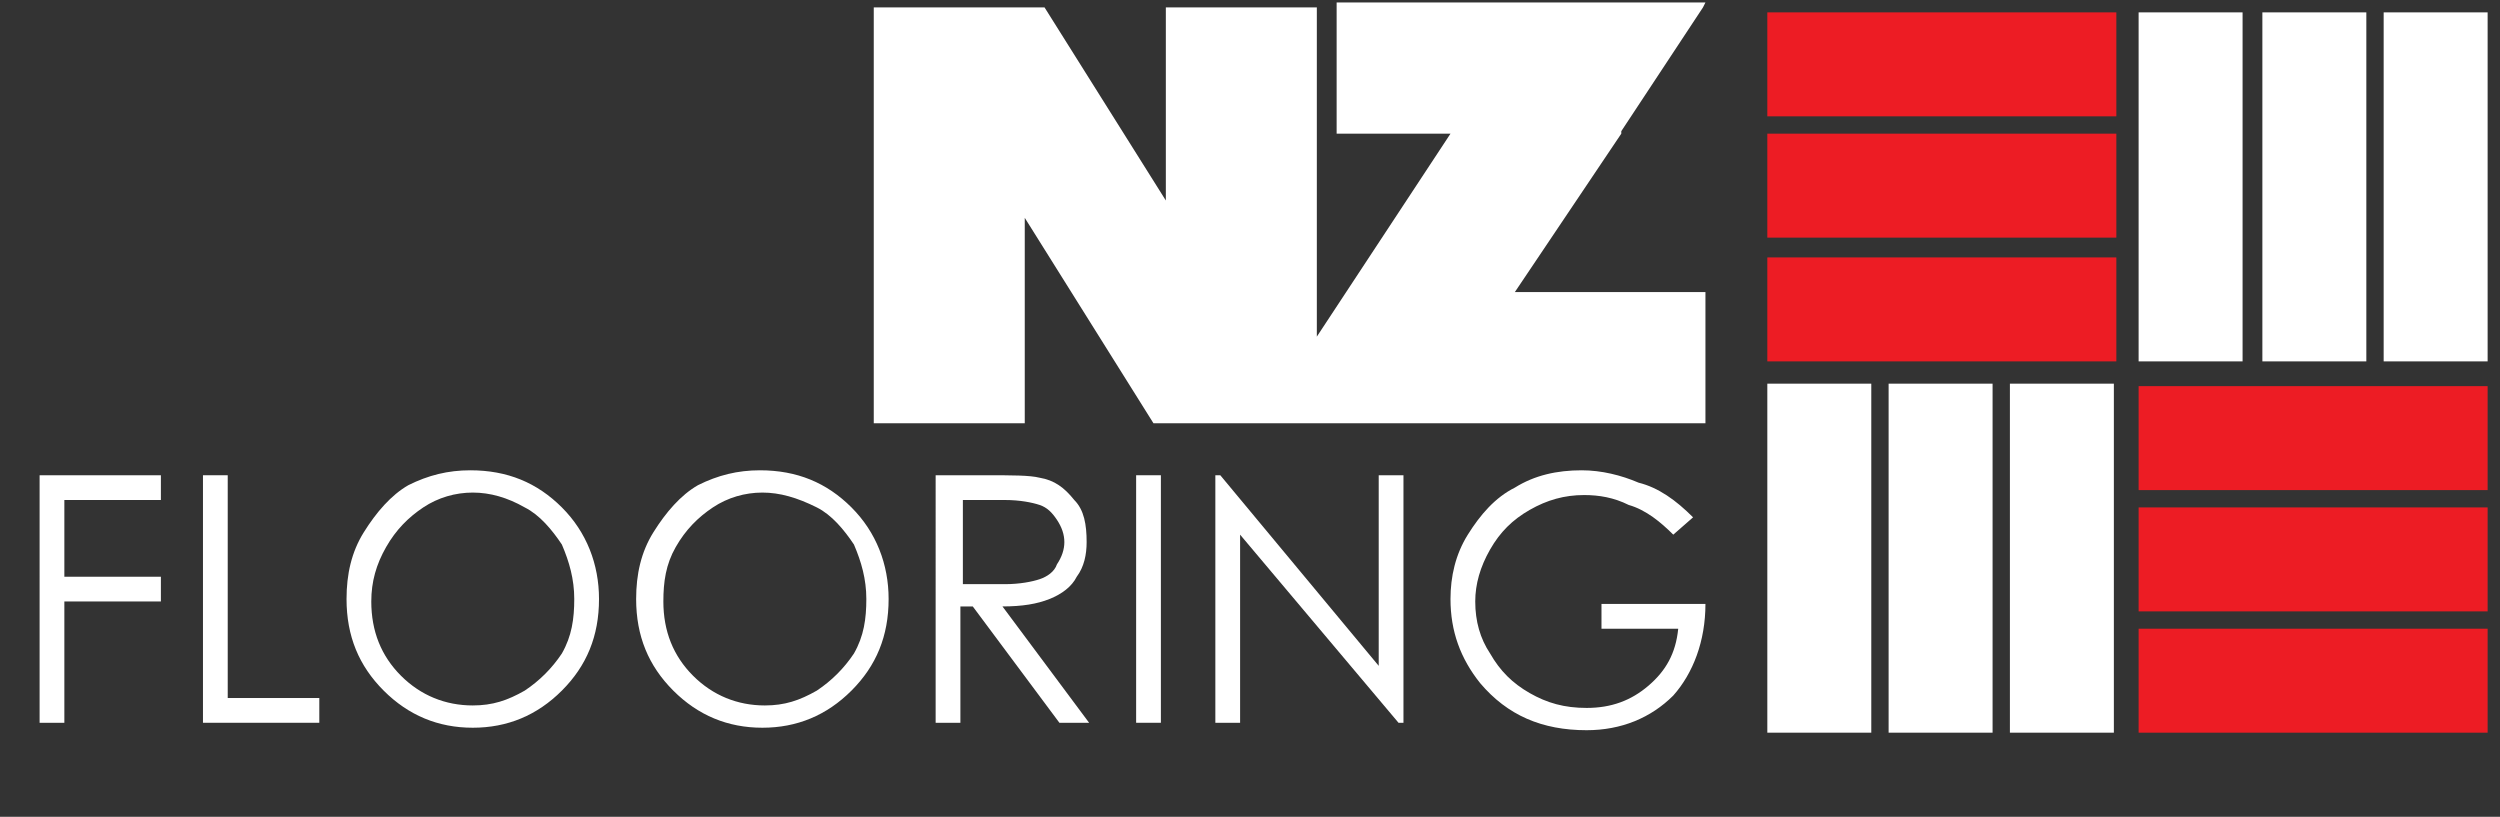
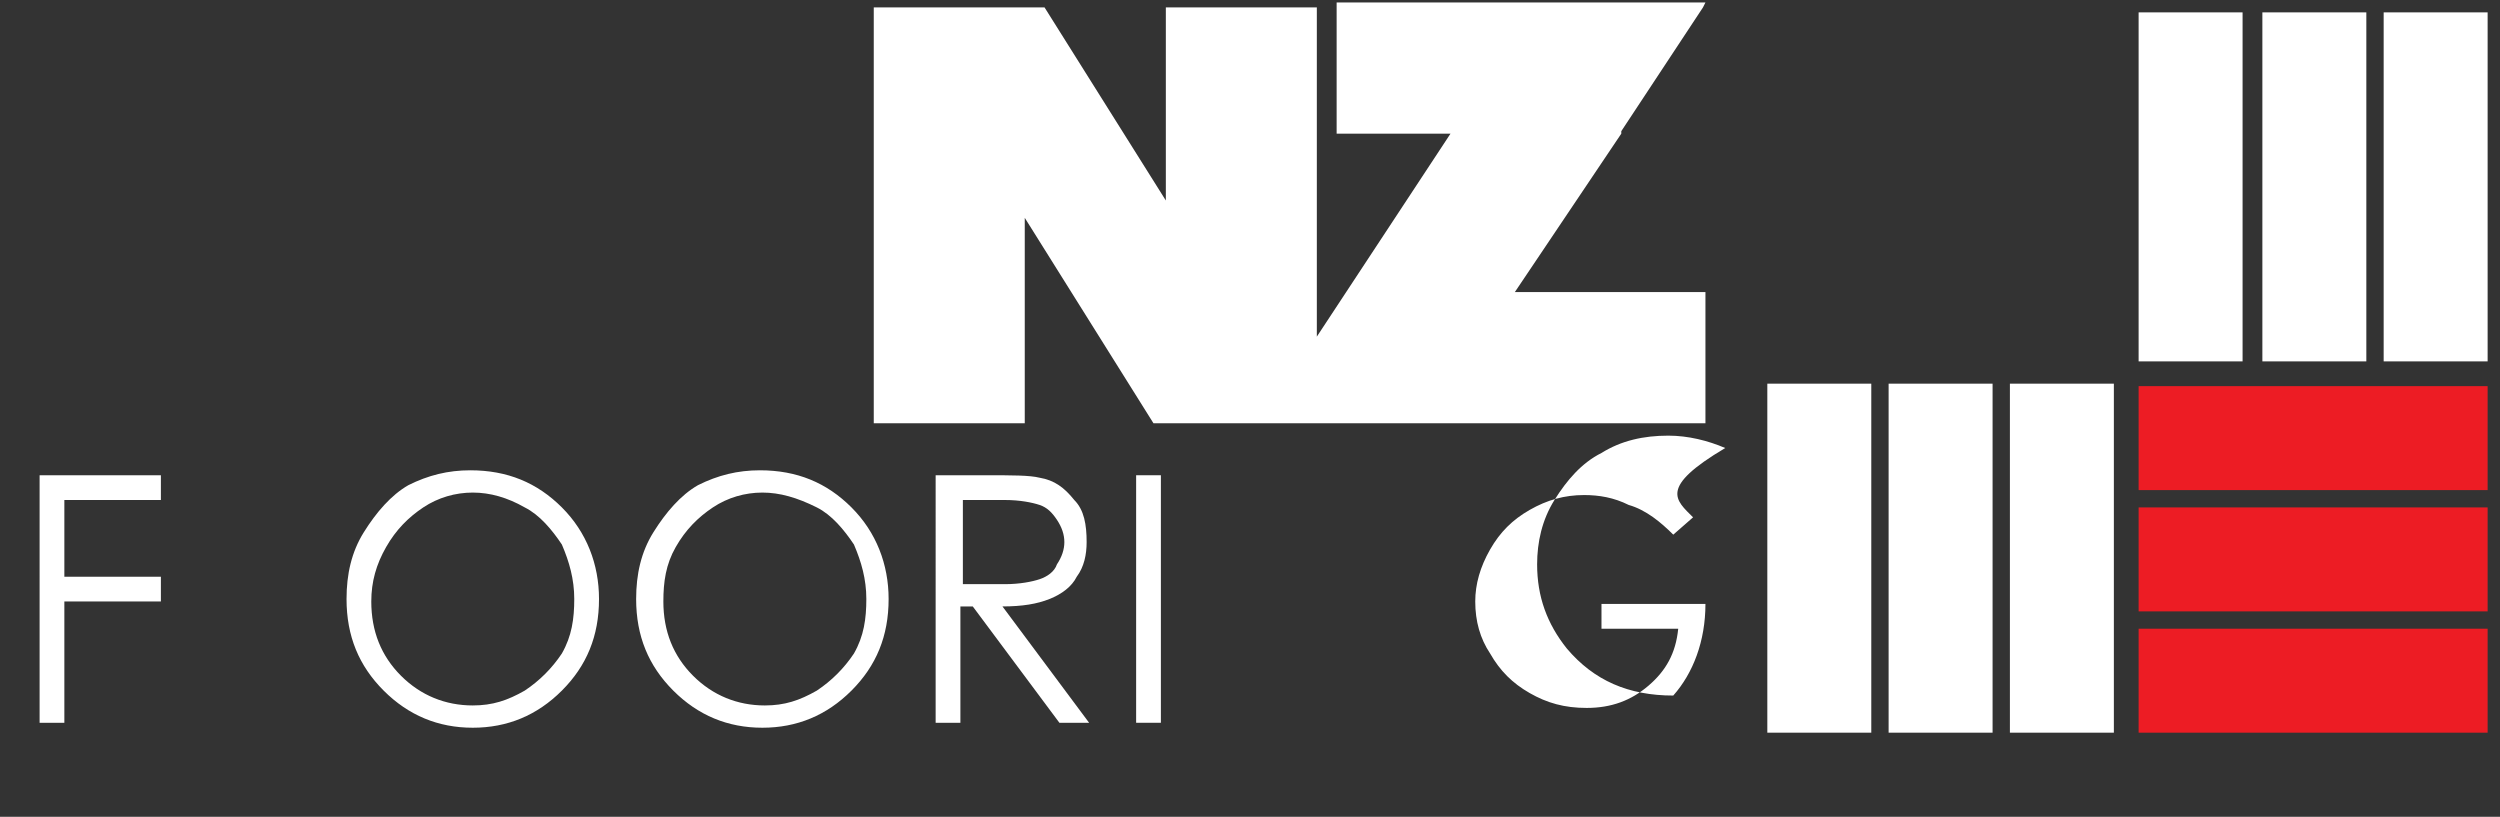
<svg xmlns="http://www.w3.org/2000/svg" version="1.1" id="Layer_1" x="0px" y="0px" viewBox="0 0 101 33" style="enable-background:new 0 0 101 33;" xml:space="preserve">
  <rect x="0" y="0" width="101" height="33" fill="#333333" stroke="none" />
  <style type="text/css">
	.st0{fill-rule:evenodd;clip-rule:evenodd;fill:#FFFFFF;}
	.st1{fill-rule:evenodd;clip-rule:evenodd;fill:#ED1C24;}
	.st2{fill:#FFFFFF;}
</style>
  <g>
    <path class="st0" d="M96.3,0.5h4.2v14.1h-4.2V0.5z M86.4,0.5h4.2v14.1h-4.2V0.5z M91.4,0.5h4.2v14.1h-4.2V0.5z" />
    <path class="st0" d="M81.2,15.5h4.2v14.1h-4.2V15.5z M71.4,15.5h4.2v14.1h-4.2V15.5z M76.3,15.5h4.2v14.1h-4.2V15.5z" />
-     <path class="st1" d="M71.4,4.8V0.5h14.1v4.2H71.4z M71.4,14.6v-4.2h14.1v4.2H71.4z M71.4,9.7V5.4h14.1v4.2H71.4z" />
    <path class="st1" d="M86.4,19.8v-4.2h14.1v4.2H86.4z M86.4,29.6v-4.2h14.1v4.2H86.4z M86.4,24.7v-4.2h14.1v4.2H86.4z" />
    <g>
      <path class="st2" d="M1.7,19.2h4.8v1H2.6v3.1h3.9v1H2.6v4.9h-1V19.2z" />
-       <path class="st2" d="M8.2,19.2h1v9h3.7v1H8.2V19.2z" />
      <path class="st2" d="M19,19c1.5,0,2.7,0.5,3.7,1.5c1,1,1.5,2.3,1.5,3.7c0,1.5-0.5,2.7-1.5,3.7s-2.2,1.5-3.6,1.5    c-1.4,0-2.6-0.5-3.6-1.5c-1-1-1.5-2.2-1.5-3.7c0-1,0.2-1.9,0.7-2.7c0.5-0.8,1.1-1.5,1.8-1.9C17.3,19.2,18.1,19,19,19z M19.1,19.9    c-0.7,0-1.4,0.2-2,0.6c-0.6,0.4-1.1,0.9-1.5,1.6S15,23.5,15,24.3c0,1.2,0.4,2.2,1.2,3c0.8,0.8,1.8,1.2,2.9,1.2    c0.8,0,1.4-0.2,2.1-0.6c0.6-0.4,1.1-0.9,1.5-1.5c0.4-0.7,0.5-1.4,0.5-2.2c0-0.8-0.2-1.5-0.5-2.2c-0.4-0.6-0.9-1.2-1.5-1.5    C20.5,20.1,19.8,19.9,19.1,19.9z" />
      <path class="st2" d="M30.7,19c1.5,0,2.7,0.5,3.7,1.5c1,1,1.5,2.3,1.5,3.7c0,1.5-0.5,2.7-1.5,3.7s-2.2,1.5-3.6,1.5    c-1.4,0-2.6-0.5-3.6-1.5c-1-1-1.5-2.2-1.5-3.7c0-1,0.2-1.9,0.7-2.7c0.5-0.8,1.1-1.5,1.8-1.9C29,19.2,29.8,19,30.7,19z M30.8,19.9    c-0.7,0-1.4,0.2-2,0.6c-0.6,0.4-1.1,0.9-1.5,1.6s-0.5,1.4-0.5,2.2c0,1.2,0.4,2.2,1.2,3c0.8,0.8,1.8,1.2,2.9,1.2    c0.8,0,1.4-0.2,2.1-0.6c0.6-0.4,1.1-0.9,1.5-1.5c0.4-0.7,0.5-1.4,0.5-2.2c0-0.8-0.2-1.5-0.5-2.2c-0.4-0.6-0.9-1.2-1.5-1.5    C32.2,20.1,31.5,19.9,30.8,19.9z" />
      <path class="st2" d="M37.9,19.2h1.9c1.1,0,1.8,0,2.2,0.1c0.6,0.1,1,0.4,1.4,0.9c0.4,0.4,0.5,1,0.5,1.7c0,0.5-0.1,1-0.4,1.4    c-0.2,0.4-0.6,0.7-1.1,0.9c-0.5,0.2-1.1,0.3-1.9,0.3l3.5,4.7h-1.2l-3.5-4.7h-0.5v4.7h-1V19.2z M38.9,20.2v3.4l1.7,0    c0.6,0,1.1-0.1,1.4-0.2c0.3-0.1,0.6-0.3,0.7-0.6c0.2-0.3,0.3-0.6,0.3-0.9c0-0.3-0.1-0.6-0.3-0.9c-0.2-0.3-0.4-0.5-0.7-0.6    s-0.8-0.2-1.4-0.2H38.9z" />
      <path class="st2" d="M45.9,19.2h1v10h-1V19.2z" />
-       <path class="st2" d="M49.1,29.2v-10h0.2l6.4,7.7v-7.7h1v10h-0.2l-6.4-7.6v7.6H49.1z" />
-       <path class="st2" d="M68.4,20.9l-0.8,0.7c-0.5-0.5-1.1-1-1.8-1.2C65.2,20.1,64.6,20,64,20c-0.8,0-1.5,0.2-2.2,0.6    s-1.2,0.9-1.6,1.6c-0.4,0.7-0.6,1.4-0.6,2.1c0,0.8,0.2,1.5,0.6,2.1c0.4,0.7,0.9,1.2,1.6,1.6c0.7,0.4,1.4,0.6,2.3,0.6    c1,0,1.8-0.3,2.5-0.9c0.7-0.6,1.1-1.3,1.2-2.3h-3.1v-1h4.2c0,1.5-0.5,2.8-1.3,3.7c-0.9,0.9-2.1,1.4-3.5,1.4    c-1.8,0-3.2-0.6-4.3-1.9c-0.8-1-1.2-2.1-1.2-3.4c0-0.9,0.2-1.8,0.7-2.6c0.5-0.8,1.1-1.5,1.9-1.9c0.8-0.5,1.7-0.7,2.7-0.7    c0.8,0,1.6,0.2,2.3,0.5C67,19.7,67.7,20.2,68.4,20.9z" />
+       <path class="st2" d="M68.4,20.9l-0.8,0.7c-0.5-0.5-1.1-1-1.8-1.2C65.2,20.1,64.6,20,64,20c-0.8,0-1.5,0.2-2.2,0.6    s-1.2,0.9-1.6,1.6c-0.4,0.7-0.6,1.4-0.6,2.1c0,0.8,0.2,1.5,0.6,2.1c0.4,0.7,0.9,1.2,1.6,1.6c0.7,0.4,1.4,0.6,2.3,0.6    c1,0,1.8-0.3,2.5-0.9c0.7-0.6,1.1-1.3,1.2-2.3h-3.1v-1h4.2c0,1.5-0.5,2.8-1.3,3.7c-1.8,0-3.2-0.6-4.3-1.9c-0.8-1-1.2-2.1-1.2-3.4c0-0.9,0.2-1.8,0.7-2.6c0.5-0.8,1.1-1.5,1.9-1.9c0.8-0.5,1.7-0.7,2.7-0.7    c0.8,0,1.6,0.2,2.3,0.5C67,19.7,67.7,20.2,68.4,20.9z" />
    </g>
    <polygon class="st0" points="41.4,17.1 35.3,17.1 35.3,0.3 36.1,0.3 41.4,0.3 42.2,0.3 47.1,8.1 47.1,0.3 53.2,0.3 53.2,13.6    58.6,5.4 54,5.4 54,0.1 68.9,0.1 68.8,0.3 68.8,0.3 65.5,5.3 65.5,5.4 61.2,11.8 68.9,11.8 68.9,17.1 57.7,17.1 53.2,17.1    52.7,17.1 50.8,17.1 47.1,17.1 46.6,17.1 41.4,8.8  " />
  </g>
  <g>
</g>
  <g>
</g>
  <g>
</g>
  <g>
</g>
  <g>
</g>
  <g>
</g>
</svg>